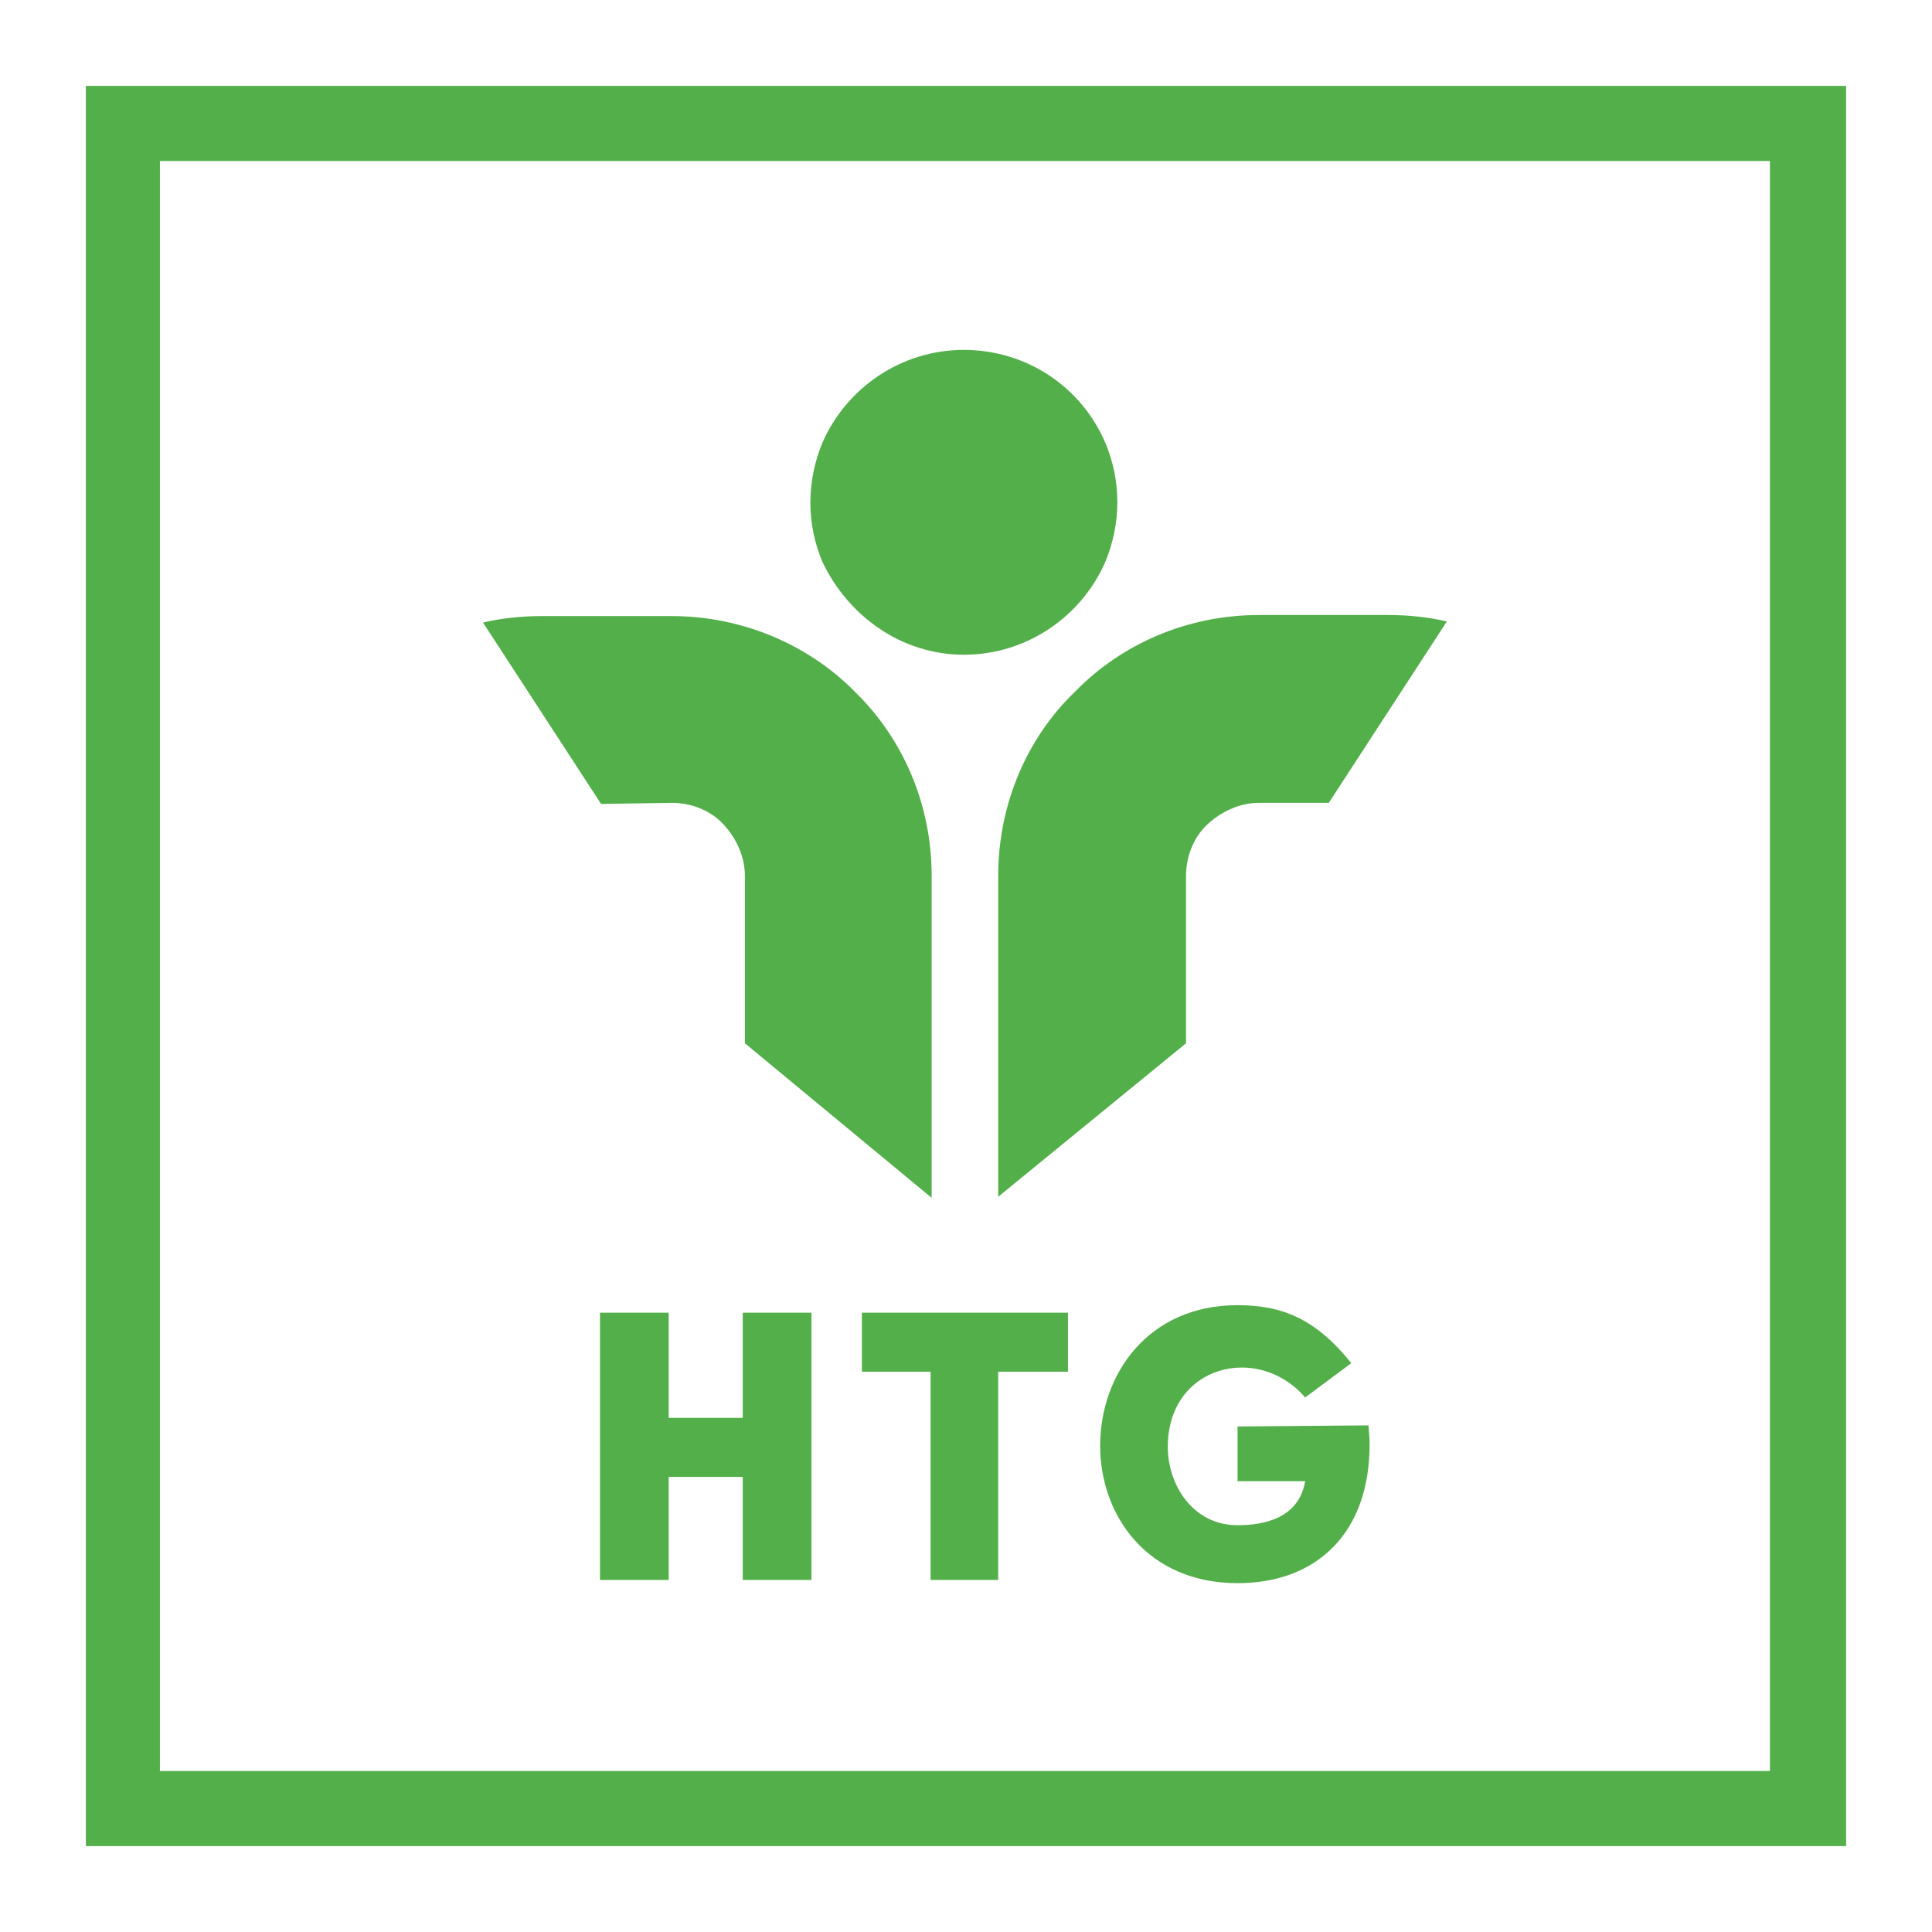
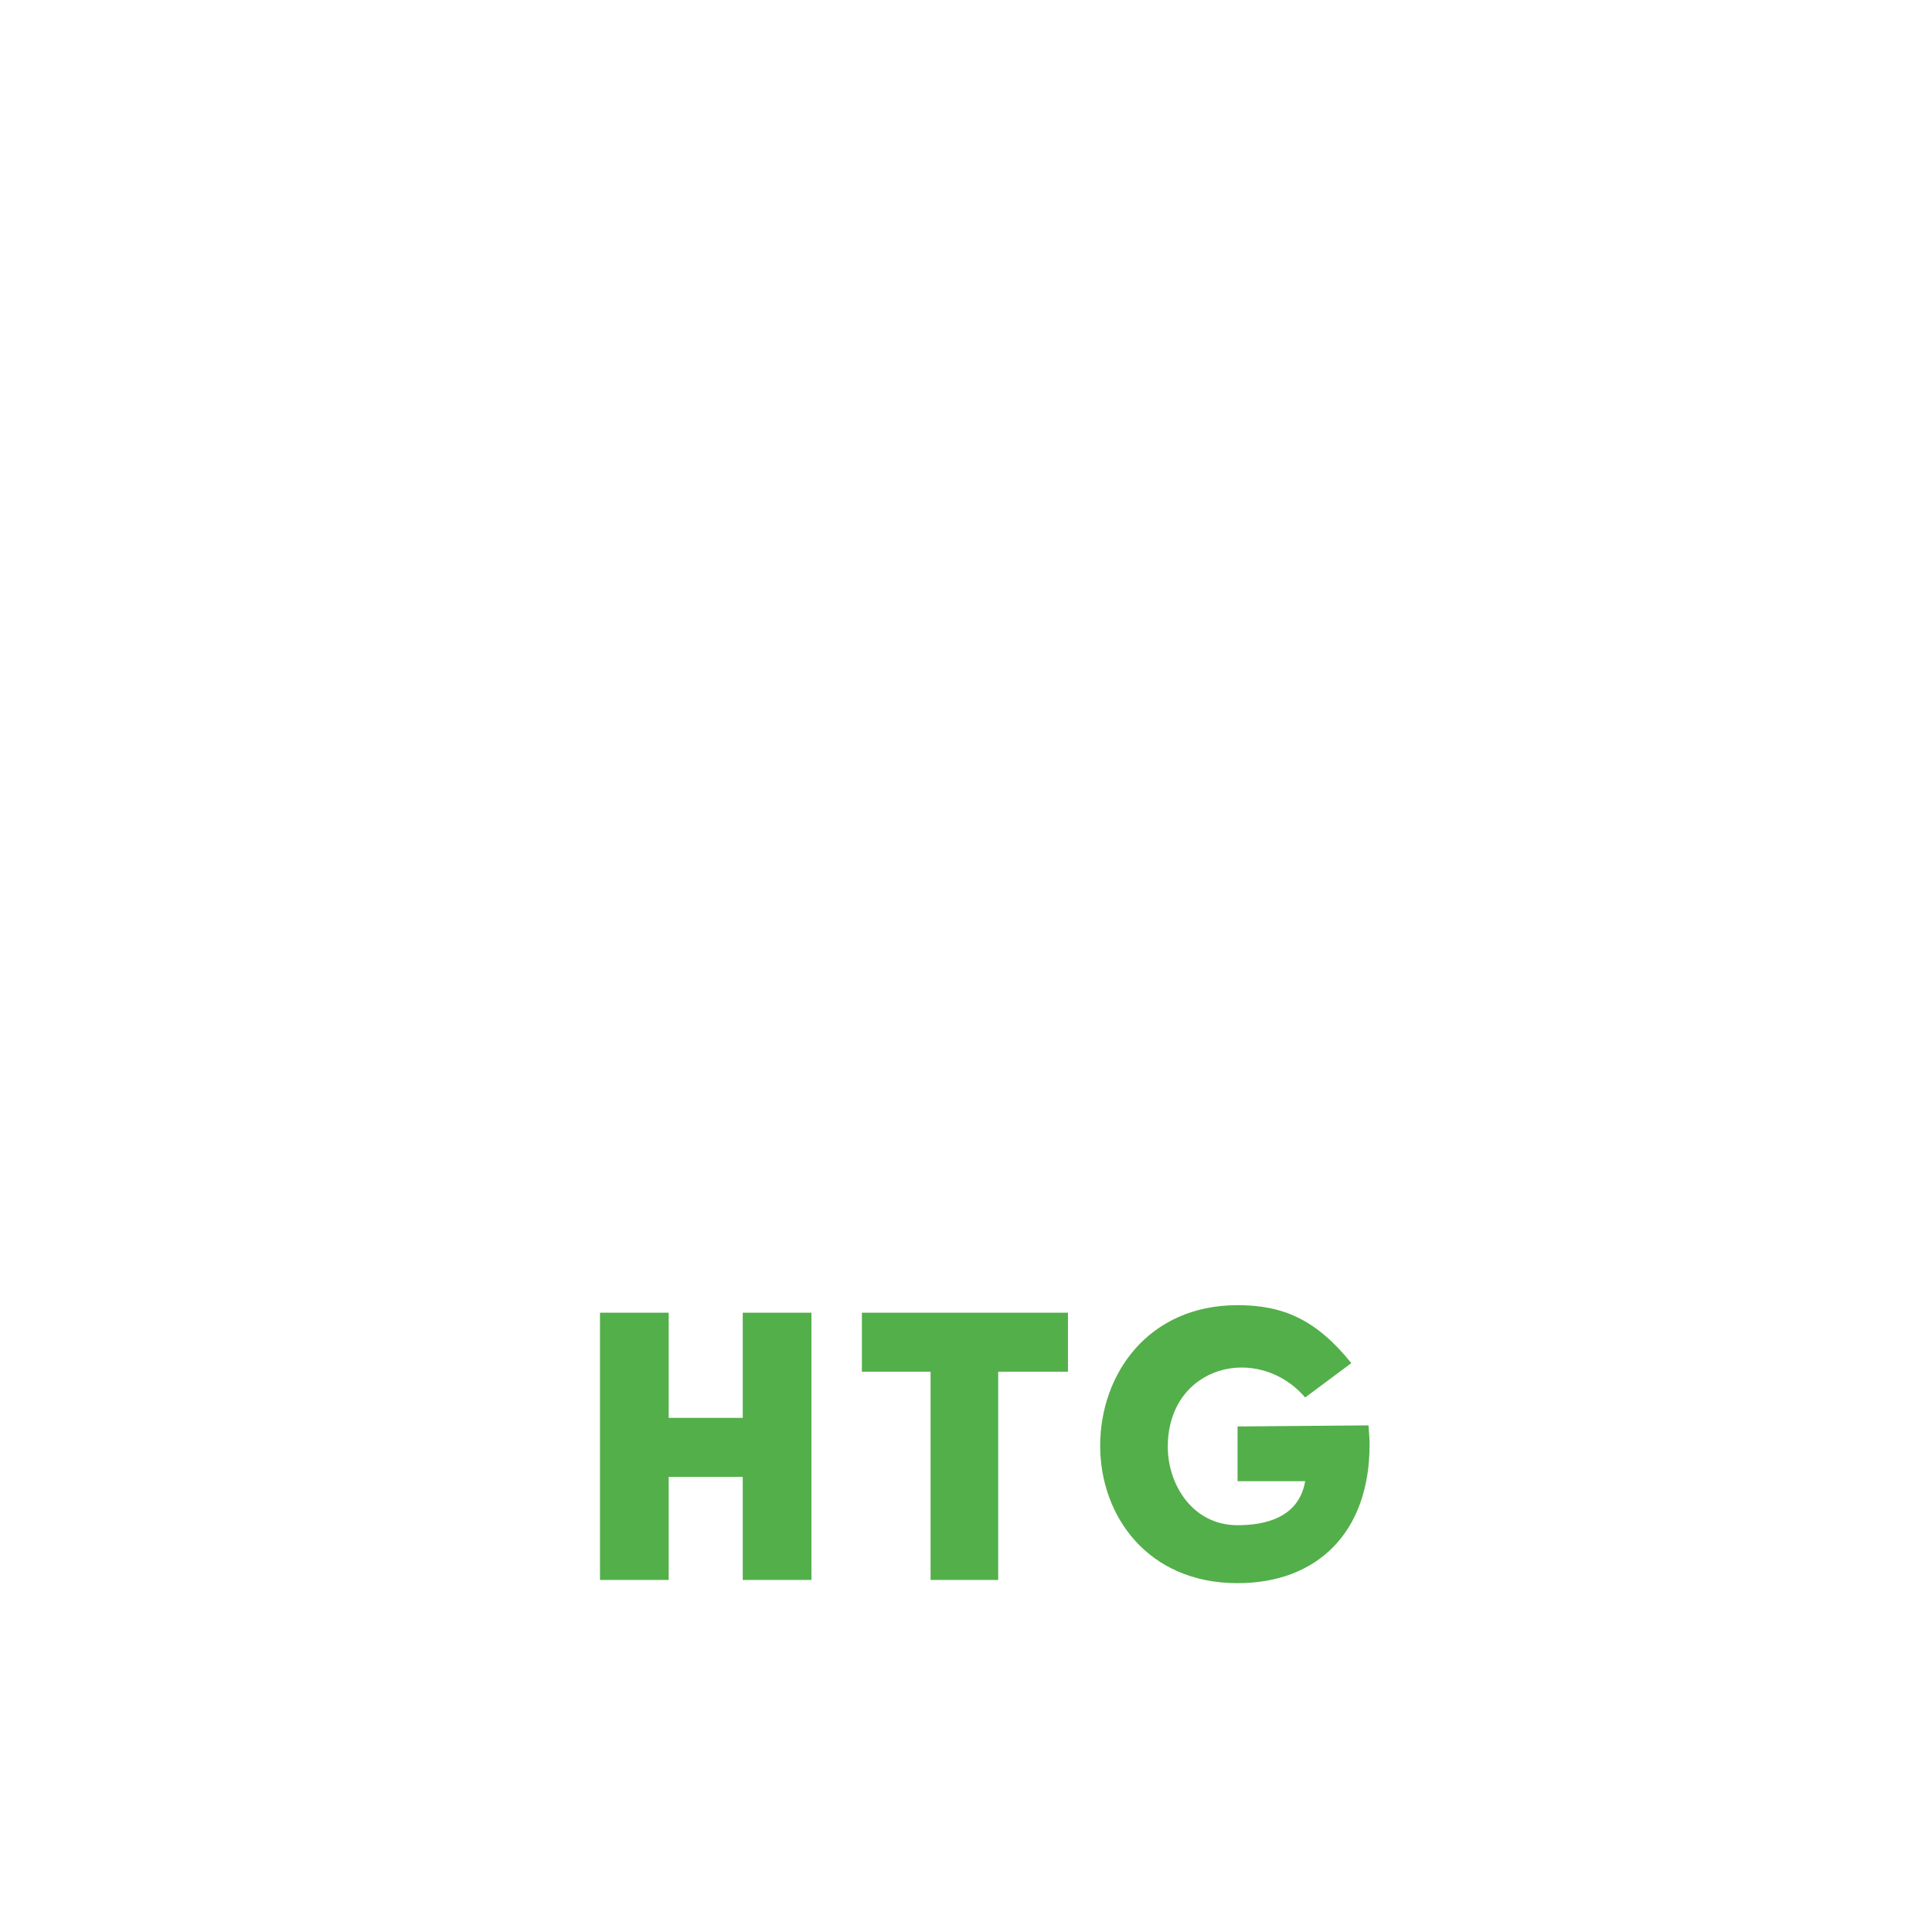
<svg xmlns="http://www.w3.org/2000/svg" width="640px" height="640px" version="1.1" id="HTG" x="0px" y="0px" viewBox="0 0 180 180" style="enable-background:new 0 0 180 180;" xml:space="preserve">
  <style type="text/css">
	.st0{fill:#FFFFFF;}
	.st1{fill:#53AF4A;}
</style>
  <g>
    <rect class="st0" width="180" height="180" />
-     <path class="st1" d="M8,8v164h164V8H8z M164.9,165h-150V15h150V165z" />
    <polygon class="st1" points="69.2,132.1 62.3,132.1 62.3,122.3 55.9,122.3 55.9,147.2 62.3,147.2 62.3,137.6 69.2,137.6    69.2,147.2 75.6,147.2 75.6,122.3 69.2,122.3  " />
    <polygon class="st1" points="80.3,127.8 86.7,127.8 86.7,147.2 93,147.2 93,127.8 99.5,127.8 99.5,122.3 80.3,122.3  " />
    <path class="st1" d="M115.3,132.9v5.1h6.3c-0.6,3.5-3.9,4.1-6.3,4.1c-4.2,0-6.5-3.8-6.5-7.3c0-7.6,8.4-9.7,12.8-4.6l4.3-3.2   c-3.3-4.1-6.4-5.4-10.6-5.4c-8.3,0-12.8,6.4-12.8,13.1c0,6.5,4.4,12.8,12.8,12.8c7.4,0,12.3-4.7,12.3-12.9c0-0.4,0-0.6-0.1-1.8   L115.3,132.9L115.3,132.9L115.3,132.9z" />
-     <path class="st1" d="M62.6,74.8c1.8,0,3.6,0.7,4.8,2s2,3,2,4.8v15.6l17.4,14.4v-30c0-6.7-2.7-12.8-7.1-17.1   c-4.3-4.4-10.5-7.1-17.1-7.1H50.4c-1.8,0-3.7,0.2-5.4,0.6l11,16.9L62.6,74.8L62.6,74.8z" />
-     <path class="st1" d="M93,81.6v29.9l17.5-14.3V81.6c0-1.8,0.7-3.6,2-4.8s3-2,4.8-2h6.5l11-16.9c-1.7-0.4-3.6-0.6-5.4-0.6h-12.1   c-6.7,0-12.8,2.7-17.1,7.1C95.7,68.7,93,74.9,93,81.6z" />
-     <path class="st1" d="M89.8,61L89.8,61L89.8,61c5.9,0,11-3.6,13.2-8.7c0.7-1.7,1.1-3.6,1.1-5.5c0-2-0.4-3.8-1.1-5.5   c-2.2-5.2-7.3-8.7-13.2-8.7l0,0l0,0c-5.9,0-11,3.6-13.2,8.7c-0.7,1.7-1.1,3.6-1.1,5.5c0,2,0.4,3.8,1.1,5.5C79,57.4,84,61,89.8,61z" />
  </g>
</svg>